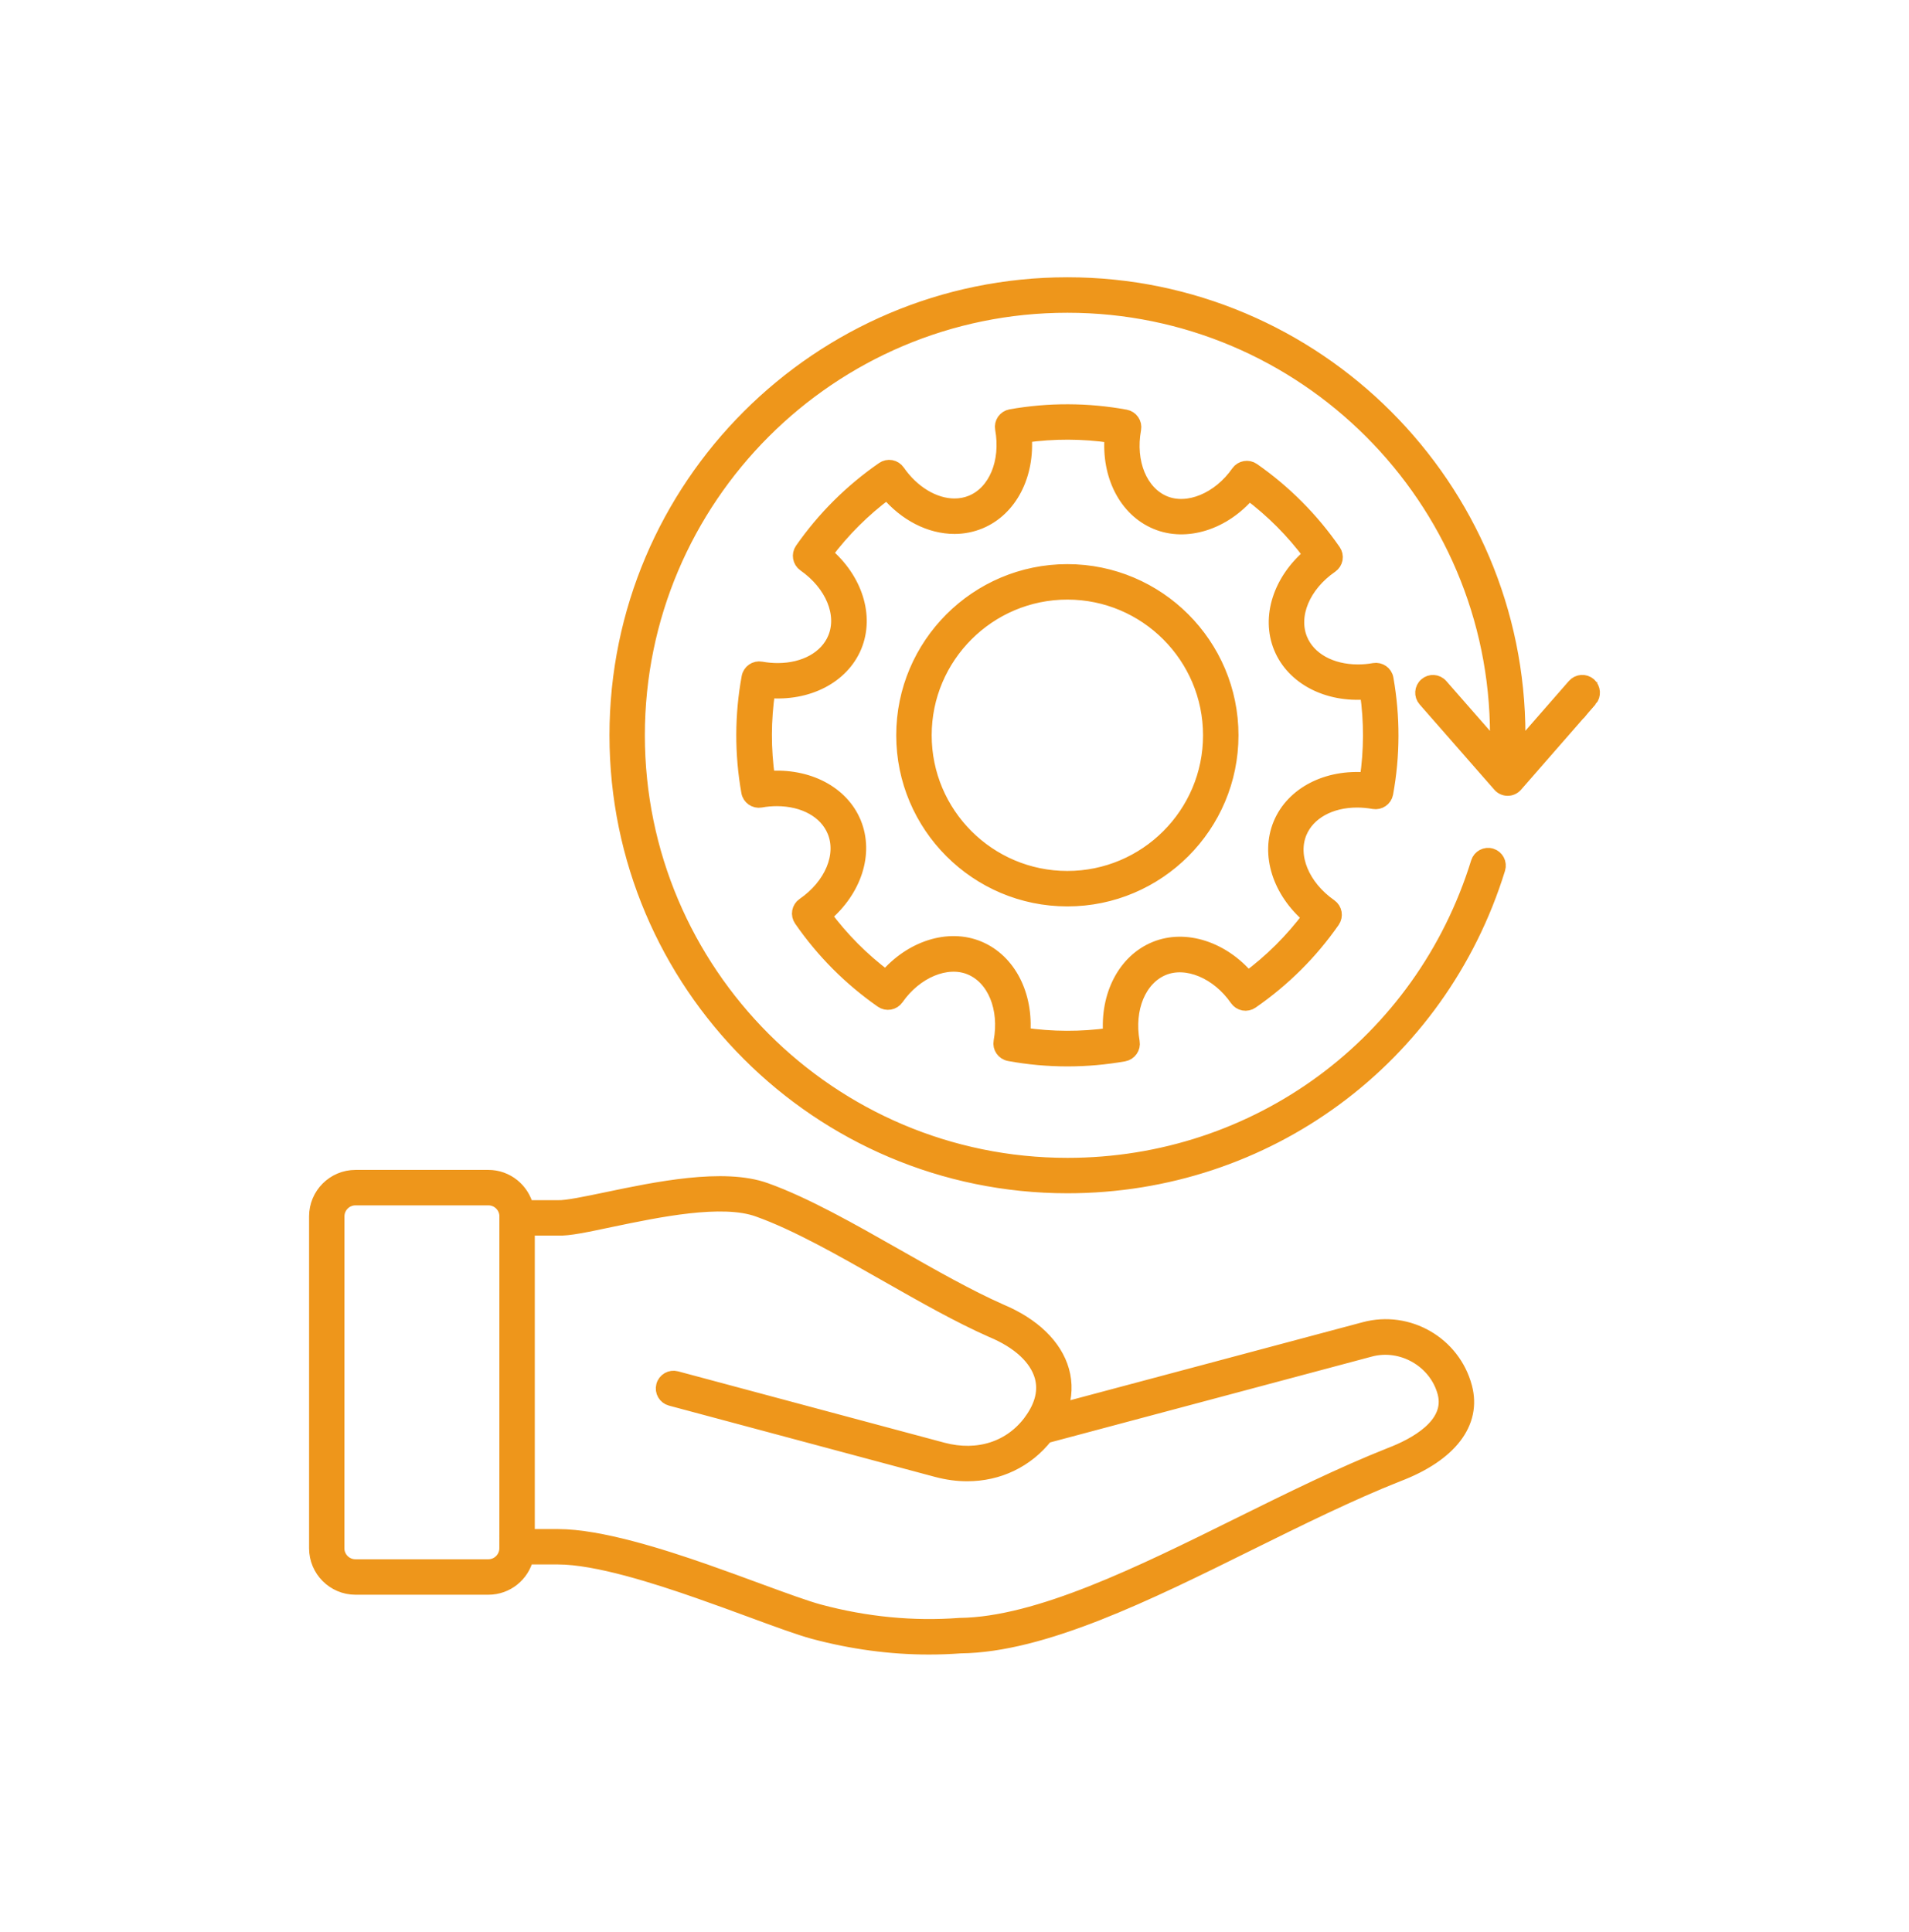
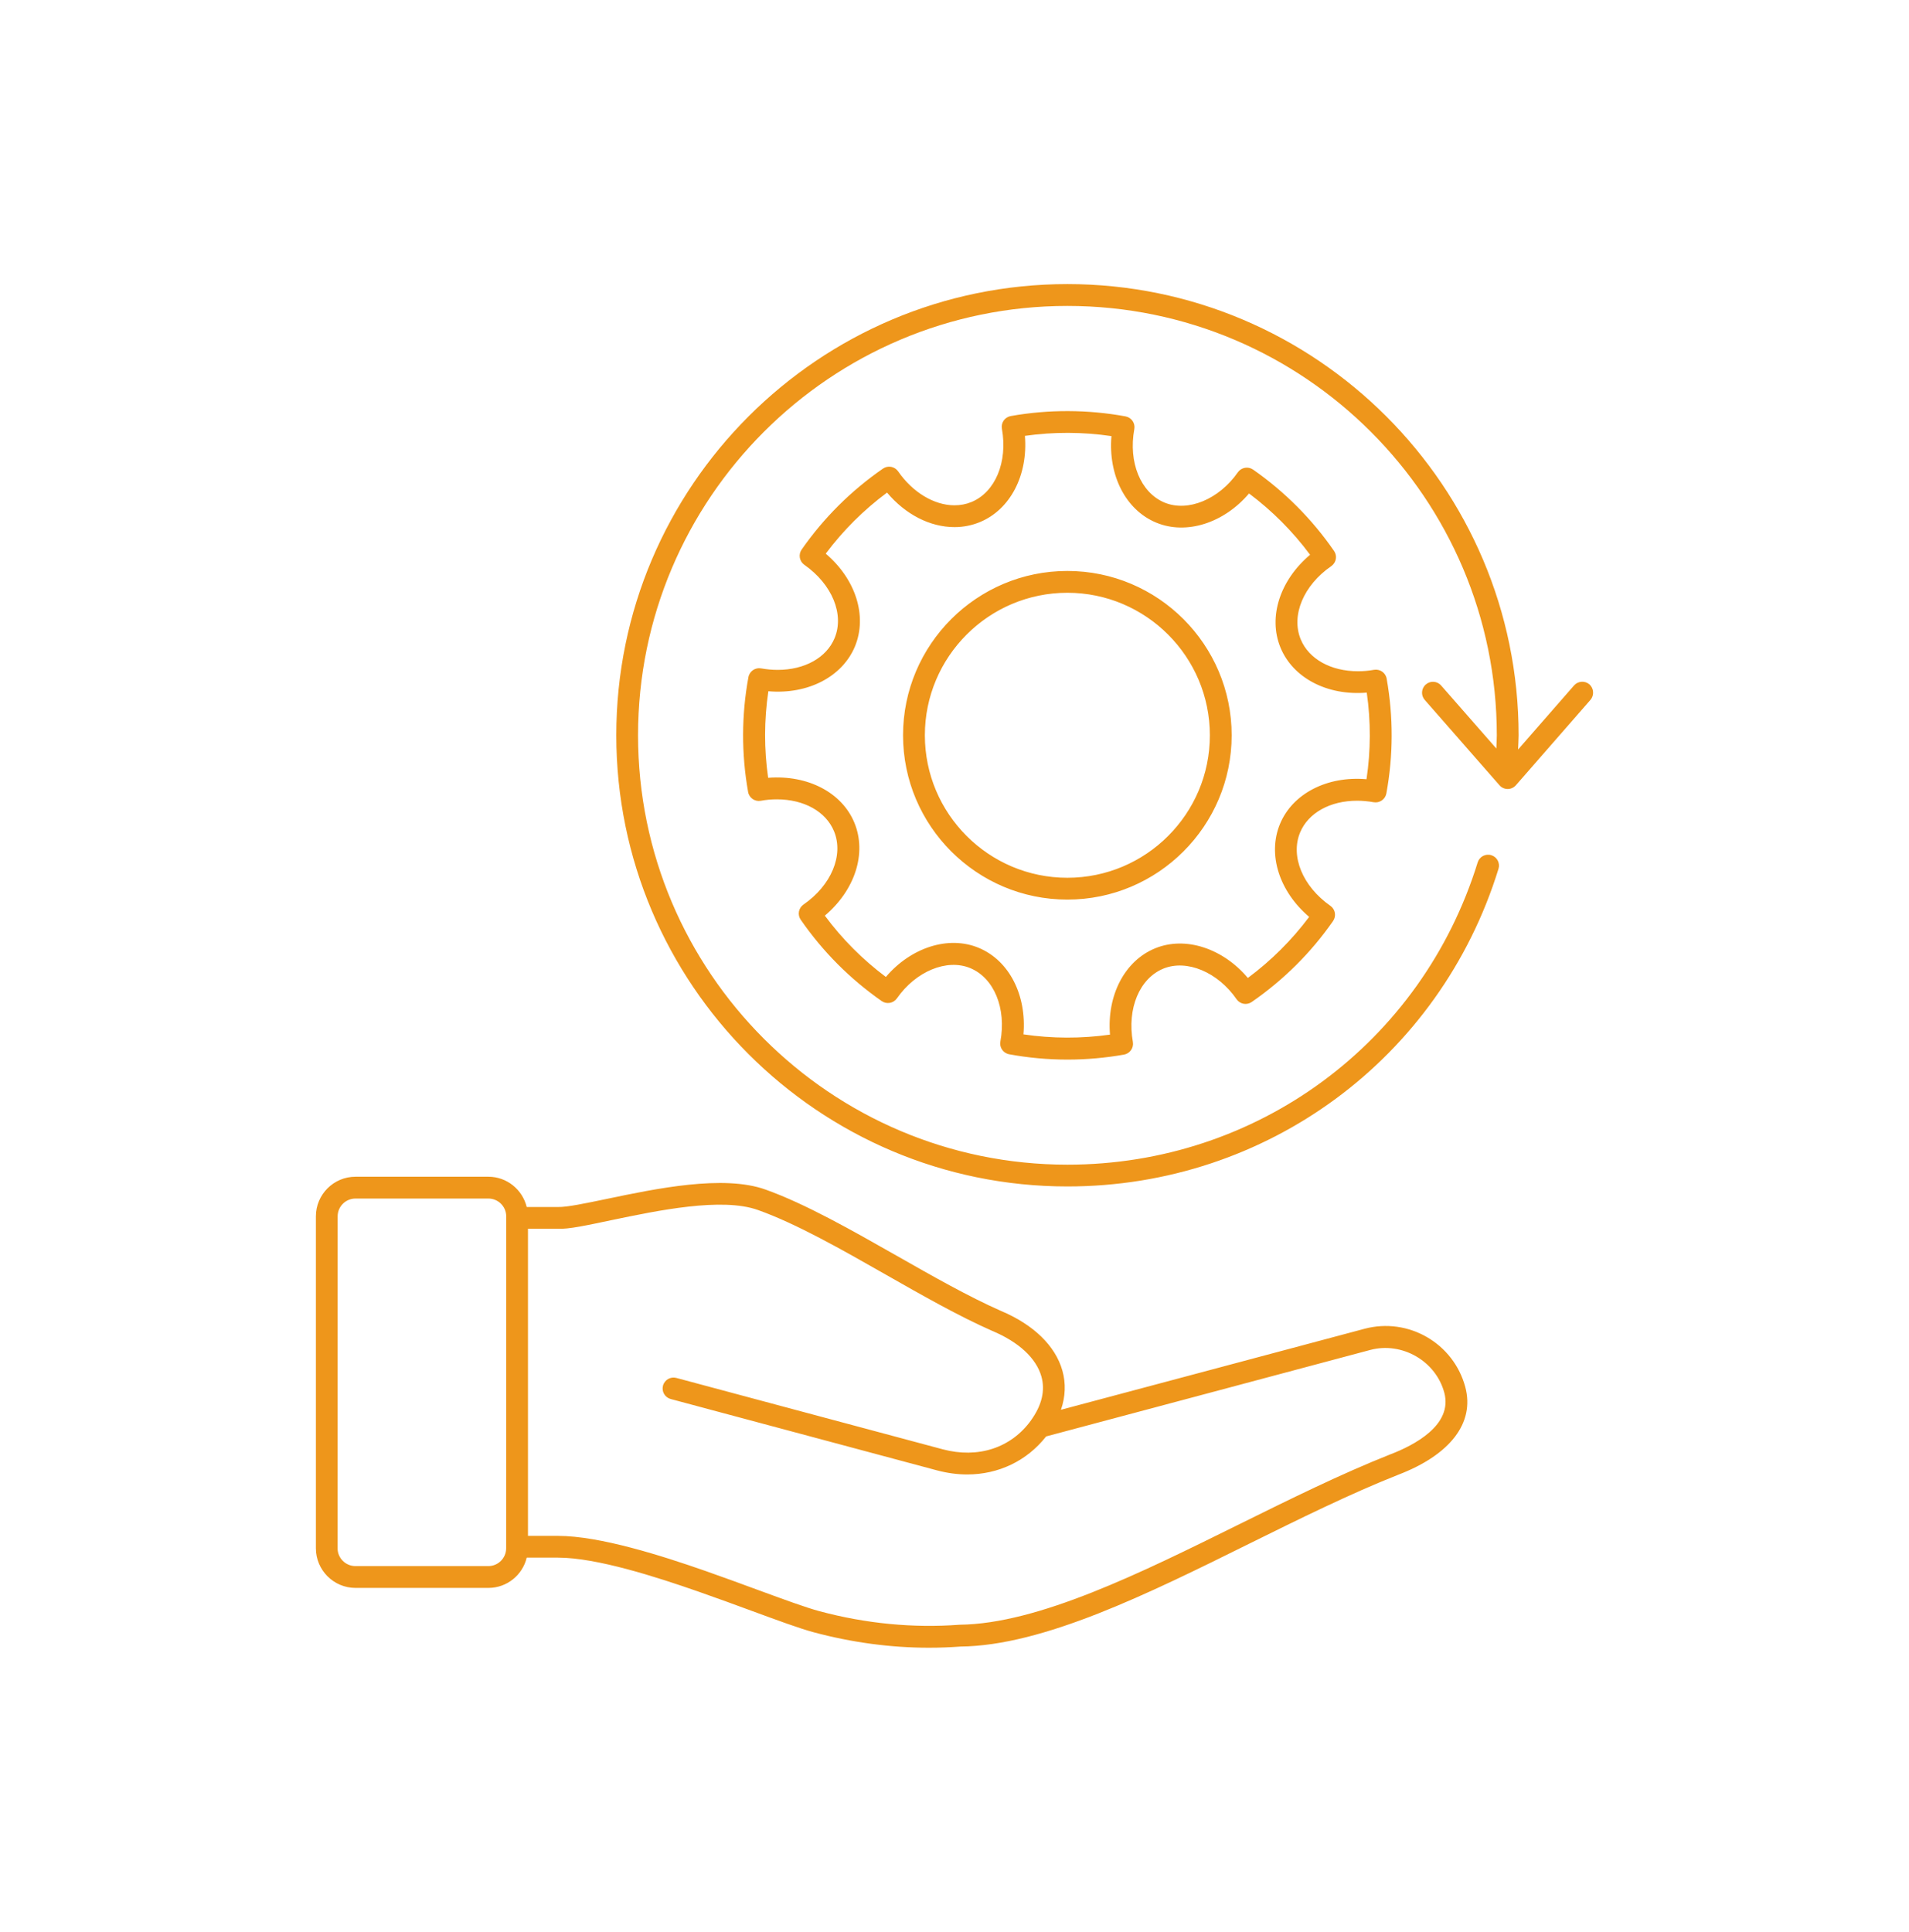
<svg xmlns="http://www.w3.org/2000/svg" width="84" height="85" viewBox="0 0 84 85" fill="none">
  <mask id="path-1-outside-1_409_757" maskUnits="userSpaceOnUse" x="12.9" y="11.5" width="58" height="62" fill="black">
-     <rect fill="white" x="12.9" y="11.5" width="58" height="62" />
-     <path d="M60.039 58.467C56.929 59.3 54.888 59.842 52.847 60.387C51.039 60.868 49.232 61.349 46.684 62.03C46.882 61.453 46.906 60.868 46.747 60.306C46.438 59.213 45.473 58.279 44.031 57.674C42.625 57.054 41.022 56.143 39.471 55.261C37.487 54.134 35.438 52.966 33.685 52.341C31.84 51.678 28.868 52.298 26.694 52.753C25.792 52.94 24.936 53.122 24.552 53.108H23.177C22.99 52.347 22.307 51.776 21.491 51.776H15.642C14.682 51.776 13.9 52.557 13.9 53.52V68.124C13.9 69.087 14.682 69.868 15.642 69.868H21.491C22.309 69.868 22.993 69.3 23.177 68.536H24.552C26.253 68.536 28.888 69.387 30.721 70.027C31.549 70.315 32.353 70.612 33.083 70.88C34.21 71.295 35.184 71.653 35.804 71.82C37.493 72.272 39.2 72.5 40.875 72.5C41.342 72.5 41.806 72.483 42.267 72.448C45.908 72.411 50.518 70.127 54.977 67.919C57.163 66.838 59.423 65.72 61.51 64.895C63.816 64.016 64.897 62.606 64.476 61.032C63.96 59.101 61.968 57.951 60.039 58.467ZM22.272 68.124C22.272 68.556 21.92 68.908 21.488 68.908H15.639C15.206 68.908 14.854 68.556 14.854 68.124L14.857 53.52C14.857 53.087 15.209 52.736 15.642 52.736H21.491C21.923 52.736 22.275 53.087 22.275 53.52L22.272 68.124ZM61.16 63.999C59.033 64.841 56.753 65.968 54.55 67.057C50.189 69.217 45.677 71.451 42.227 71.488C40.185 71.641 38.107 71.442 36.052 70.891C35.475 70.736 34.521 70.387 33.414 69.981C32.679 69.71 31.872 69.413 31.038 69.121C29.139 68.458 26.4 67.579 24.552 67.579H23.232V54.065H24.535C25.013 54.094 25.843 53.909 26.89 53.69C28.948 53.261 31.771 52.67 33.359 53.243C35.037 53.84 37.049 54.985 38.995 56.094C40.566 56.988 42.192 57.913 43.653 58.556C44.827 59.046 45.596 59.761 45.824 60.566C45.997 61.183 45.844 61.831 45.366 62.494V62.497C44.489 63.711 43.039 64.184 41.48 63.769L29.761 60.629C29.505 60.56 29.242 60.713 29.173 60.969C29.104 61.226 29.257 61.488 29.513 61.557L41.232 64.697C41.679 64.815 42.123 64.876 42.558 64.876C43.933 64.876 45.184 64.282 46.032 63.203C49.067 62.391 51.085 61.854 53.1 61.318C55.141 60.776 57.182 60.231 60.293 59.398C61.688 59.026 63.181 59.885 63.553 61.281C63.931 62.708 62.221 63.595 61.16 63.999ZM59.716 35.232C59.956 35.232 60.2 35.255 60.443 35.298C60.702 35.344 60.953 35.174 61.002 34.915C61.31 33.24 61.313 31.539 61.016 29.861C60.97 29.599 60.722 29.429 60.46 29.472C60.224 29.515 59.984 29.535 59.754 29.535C58.557 29.535 57.592 28.996 57.234 28.131C56.802 27.079 57.355 25.753 58.58 24.909C58.684 24.836 58.756 24.724 58.779 24.6C58.802 24.473 58.773 24.346 58.702 24.243C57.733 22.842 56.534 21.637 55.138 20.662C54.922 20.512 54.622 20.564 54.469 20.78C53.642 21.968 52.273 22.542 51.238 22.112C50.189 21.674 49.644 20.345 49.912 18.881C49.961 18.621 49.788 18.37 49.526 18.321C47.862 18.016 46.138 18.01 44.472 18.307C44.348 18.33 44.236 18.402 44.163 18.506C44.092 18.61 44.063 18.739 44.086 18.863C44.348 20.331 43.794 21.657 42.745 22.089C42.509 22.187 42.258 22.233 41.996 22.233C41.105 22.233 40.157 21.663 39.519 20.74C39.447 20.636 39.335 20.564 39.211 20.541C39.084 20.518 38.957 20.547 38.853 20.619C37.452 21.587 36.247 22.787 35.273 24.182C35.123 24.398 35.175 24.698 35.391 24.851C36.613 25.704 37.161 27.03 36.723 28.08C36.366 28.939 35.406 29.475 34.218 29.475C33.979 29.475 33.734 29.452 33.492 29.409C33.232 29.362 32.981 29.532 32.932 29.795C32.624 31.47 32.621 33.17 32.918 34.846C32.964 35.108 33.215 35.281 33.474 35.235C33.711 35.191 33.95 35.171 34.183 35.171C35.38 35.171 36.345 35.71 36.7 36.578C37.133 37.63 36.579 38.956 35.354 39.801C35.25 39.873 35.178 39.983 35.155 40.109C35.132 40.233 35.161 40.363 35.233 40.467C36.201 41.868 37.401 43.073 38.796 44.047C39.015 44.2 39.312 44.145 39.465 43.929C40.292 42.741 41.661 42.168 42.693 42.597C43.743 43.035 44.288 44.364 44.019 45.829C43.97 46.088 44.143 46.339 44.406 46.388C45.25 46.544 46.112 46.622 46.971 46.622C47.802 46.622 48.641 46.547 49.459 46.403C49.719 46.356 49.895 46.106 49.849 45.846C49.586 44.379 50.14 43.053 51.189 42.62C52.224 42.197 53.59 42.776 54.412 43.967C54.484 44.07 54.596 44.142 54.72 44.166C54.844 44.189 54.974 44.16 55.078 44.088C56.479 43.119 57.684 41.923 58.658 40.525C58.808 40.308 58.756 40.008 58.54 39.856C57.318 39.002 56.773 37.673 57.208 36.627C57.569 35.765 58.529 35.232 59.716 35.232ZM57.606 40.343C56.839 41.366 55.934 42.269 54.908 43.03C53.812 41.727 52.158 41.179 50.826 41.727C49.48 42.28 48.701 43.802 48.842 45.523C47.583 45.702 46.294 45.699 45.034 45.512C45.181 43.791 44.411 42.266 43.068 41.706C41.739 41.15 40.082 41.689 38.98 42.986C37.957 42.22 37.055 41.315 36.294 40.288C37.614 39.175 38.15 37.555 37.597 36.206C37.049 34.871 35.544 34.087 33.8 34.223C33.618 32.957 33.621 31.68 33.809 30.415C35.547 30.565 37.06 29.78 37.617 28.449C38.176 27.105 37.651 25.479 36.334 24.361C37.101 23.337 38.006 22.435 39.032 21.674C39.839 22.634 40.92 23.193 42.002 23.193C42.388 23.193 42.763 23.118 43.114 22.974C44.461 22.418 45.239 20.899 45.098 19.178C46.357 18.999 47.646 19.002 48.906 19.189C48.759 20.91 49.528 22.435 50.872 22.994C52.204 23.551 53.861 23.009 54.96 21.712C55.983 22.478 56.885 23.384 57.646 24.41C56.326 25.523 55.79 27.145 56.343 28.492C56.891 29.826 58.399 30.622 60.14 30.475C60.322 31.741 60.319 33.021 60.129 34.286C58.396 34.133 56.877 34.92 56.323 36.252C55.764 37.599 56.291 39.224 57.606 40.343ZM46.966 25.122C42.979 25.122 39.736 28.365 39.736 32.352C39.736 36.339 42.979 39.582 46.966 39.582C50.953 39.582 54.196 36.339 54.196 32.352C54.196 28.365 50.953 25.122 46.966 25.122ZM46.966 38.622C43.506 38.622 40.696 35.808 40.696 32.352C40.696 28.895 43.509 26.082 46.966 26.082C50.425 26.082 53.236 28.895 53.236 32.352C53.239 35.811 50.425 38.622 46.966 38.622ZM69.982 30.796L66.702 34.552C66.609 34.656 66.48 34.716 66.341 34.716C66.203 34.716 66.07 34.656 65.981 34.552L62.692 30.796C62.516 30.597 62.536 30.294 62.738 30.118C62.937 29.942 63.239 29.962 63.415 30.164L65.843 32.935C65.848 32.741 65.863 32.545 65.863 32.355C65.863 21.937 57.388 13.461 46.969 13.461C36.55 13.458 28.075 21.933 28.075 32.352C28.075 42.771 36.55 51.246 46.969 51.246C55.306 51.246 62.559 45.902 65.021 37.945C65.099 37.692 65.367 37.55 65.62 37.628C65.874 37.706 66.015 37.974 65.937 38.228C63.352 46.588 55.727 52.204 46.969 52.204C36.023 52.204 27.118 43.299 27.118 32.35C27.118 21.405 36.023 12.5 46.969 12.5C57.915 12.5 66.822 21.405 66.822 32.35C66.822 32.558 66.805 32.769 66.799 32.979L69.261 30.16C69.437 29.961 69.737 29.941 69.939 30.113C70.135 30.292 70.155 30.595 69.982 30.797L69.982 30.796Z" />
+     <path d="M60.039 58.467C56.929 59.3 54.888 59.842 52.847 60.387C51.039 60.868 49.232 61.349 46.684 62.03C46.882 61.453 46.906 60.868 46.747 60.306C46.438 59.213 45.473 58.279 44.031 57.674C42.625 57.054 41.022 56.143 39.471 55.261C37.487 54.134 35.438 52.966 33.685 52.341C31.84 51.678 28.868 52.298 26.694 52.753C25.792 52.94 24.936 53.122 24.552 53.108H23.177C22.99 52.347 22.307 51.776 21.491 51.776H15.642C14.682 51.776 13.9 52.557 13.9 53.52V68.124C13.9 69.087 14.682 69.868 15.642 69.868H21.491H24.552C26.253 68.536 28.888 69.387 30.721 70.027C31.549 70.315 32.353 70.612 33.083 70.88C34.21 71.295 35.184 71.653 35.804 71.82C37.493 72.272 39.2 72.5 40.875 72.5C41.342 72.5 41.806 72.483 42.267 72.448C45.908 72.411 50.518 70.127 54.977 67.919C57.163 66.838 59.423 65.72 61.51 64.895C63.816 64.016 64.897 62.606 64.476 61.032C63.96 59.101 61.968 57.951 60.039 58.467ZM22.272 68.124C22.272 68.556 21.92 68.908 21.488 68.908H15.639C15.206 68.908 14.854 68.556 14.854 68.124L14.857 53.52C14.857 53.087 15.209 52.736 15.642 52.736H21.491C21.923 52.736 22.275 53.087 22.275 53.52L22.272 68.124ZM61.16 63.999C59.033 64.841 56.753 65.968 54.55 67.057C50.189 69.217 45.677 71.451 42.227 71.488C40.185 71.641 38.107 71.442 36.052 70.891C35.475 70.736 34.521 70.387 33.414 69.981C32.679 69.71 31.872 69.413 31.038 69.121C29.139 68.458 26.4 67.579 24.552 67.579H23.232V54.065H24.535C25.013 54.094 25.843 53.909 26.89 53.69C28.948 53.261 31.771 52.67 33.359 53.243C35.037 53.84 37.049 54.985 38.995 56.094C40.566 56.988 42.192 57.913 43.653 58.556C44.827 59.046 45.596 59.761 45.824 60.566C45.997 61.183 45.844 61.831 45.366 62.494V62.497C44.489 63.711 43.039 64.184 41.48 63.769L29.761 60.629C29.505 60.56 29.242 60.713 29.173 60.969C29.104 61.226 29.257 61.488 29.513 61.557L41.232 64.697C41.679 64.815 42.123 64.876 42.558 64.876C43.933 64.876 45.184 64.282 46.032 63.203C49.067 62.391 51.085 61.854 53.1 61.318C55.141 60.776 57.182 60.231 60.293 59.398C61.688 59.026 63.181 59.885 63.553 61.281C63.931 62.708 62.221 63.595 61.16 63.999ZM59.716 35.232C59.956 35.232 60.2 35.255 60.443 35.298C60.702 35.344 60.953 35.174 61.002 34.915C61.31 33.24 61.313 31.539 61.016 29.861C60.97 29.599 60.722 29.429 60.46 29.472C60.224 29.515 59.984 29.535 59.754 29.535C58.557 29.535 57.592 28.996 57.234 28.131C56.802 27.079 57.355 25.753 58.58 24.909C58.684 24.836 58.756 24.724 58.779 24.6C58.802 24.473 58.773 24.346 58.702 24.243C57.733 22.842 56.534 21.637 55.138 20.662C54.922 20.512 54.622 20.564 54.469 20.78C53.642 21.968 52.273 22.542 51.238 22.112C50.189 21.674 49.644 20.345 49.912 18.881C49.961 18.621 49.788 18.37 49.526 18.321C47.862 18.016 46.138 18.01 44.472 18.307C44.348 18.33 44.236 18.402 44.163 18.506C44.092 18.61 44.063 18.739 44.086 18.863C44.348 20.331 43.794 21.657 42.745 22.089C42.509 22.187 42.258 22.233 41.996 22.233C41.105 22.233 40.157 21.663 39.519 20.74C39.447 20.636 39.335 20.564 39.211 20.541C39.084 20.518 38.957 20.547 38.853 20.619C37.452 21.587 36.247 22.787 35.273 24.182C35.123 24.398 35.175 24.698 35.391 24.851C36.613 25.704 37.161 27.03 36.723 28.08C36.366 28.939 35.406 29.475 34.218 29.475C33.979 29.475 33.734 29.452 33.492 29.409C33.232 29.362 32.981 29.532 32.932 29.795C32.624 31.47 32.621 33.17 32.918 34.846C32.964 35.108 33.215 35.281 33.474 35.235C33.711 35.191 33.95 35.171 34.183 35.171C35.38 35.171 36.345 35.71 36.7 36.578C37.133 37.63 36.579 38.956 35.354 39.801C35.25 39.873 35.178 39.983 35.155 40.109C35.132 40.233 35.161 40.363 35.233 40.467C36.201 41.868 37.401 43.073 38.796 44.047C39.015 44.2 39.312 44.145 39.465 43.929C40.292 42.741 41.661 42.168 42.693 42.597C43.743 43.035 44.288 44.364 44.019 45.829C43.97 46.088 44.143 46.339 44.406 46.388C45.25 46.544 46.112 46.622 46.971 46.622C47.802 46.622 48.641 46.547 49.459 46.403C49.719 46.356 49.895 46.106 49.849 45.846C49.586 44.379 50.14 43.053 51.189 42.62C52.224 42.197 53.59 42.776 54.412 43.967C54.484 44.07 54.596 44.142 54.72 44.166C54.844 44.189 54.974 44.16 55.078 44.088C56.479 43.119 57.684 41.923 58.658 40.525C58.808 40.308 58.756 40.008 58.54 39.856C57.318 39.002 56.773 37.673 57.208 36.627C57.569 35.765 58.529 35.232 59.716 35.232ZM57.606 40.343C56.839 41.366 55.934 42.269 54.908 43.03C53.812 41.727 52.158 41.179 50.826 41.727C49.48 42.28 48.701 43.802 48.842 45.523C47.583 45.702 46.294 45.699 45.034 45.512C45.181 43.791 44.411 42.266 43.068 41.706C41.739 41.15 40.082 41.689 38.98 42.986C37.957 42.22 37.055 41.315 36.294 40.288C37.614 39.175 38.15 37.555 37.597 36.206C37.049 34.871 35.544 34.087 33.8 34.223C33.618 32.957 33.621 31.68 33.809 30.415C35.547 30.565 37.06 29.78 37.617 28.449C38.176 27.105 37.651 25.479 36.334 24.361C37.101 23.337 38.006 22.435 39.032 21.674C39.839 22.634 40.92 23.193 42.002 23.193C42.388 23.193 42.763 23.118 43.114 22.974C44.461 22.418 45.239 20.899 45.098 19.178C46.357 18.999 47.646 19.002 48.906 19.189C48.759 20.91 49.528 22.435 50.872 22.994C52.204 23.551 53.861 23.009 54.96 21.712C55.983 22.478 56.885 23.384 57.646 24.41C56.326 25.523 55.79 27.145 56.343 28.492C56.891 29.826 58.399 30.622 60.14 30.475C60.322 31.741 60.319 33.021 60.129 34.286C58.396 34.133 56.877 34.92 56.323 36.252C55.764 37.599 56.291 39.224 57.606 40.343ZM46.966 25.122C42.979 25.122 39.736 28.365 39.736 32.352C39.736 36.339 42.979 39.582 46.966 39.582C50.953 39.582 54.196 36.339 54.196 32.352C54.196 28.365 50.953 25.122 46.966 25.122ZM46.966 38.622C43.506 38.622 40.696 35.808 40.696 32.352C40.696 28.895 43.509 26.082 46.966 26.082C50.425 26.082 53.236 28.895 53.236 32.352C53.239 35.811 50.425 38.622 46.966 38.622ZM69.982 30.796L66.702 34.552C66.609 34.656 66.48 34.716 66.341 34.716C66.203 34.716 66.07 34.656 65.981 34.552L62.692 30.796C62.516 30.597 62.536 30.294 62.738 30.118C62.937 29.942 63.239 29.962 63.415 30.164L65.843 32.935C65.848 32.741 65.863 32.545 65.863 32.355C65.863 21.937 57.388 13.461 46.969 13.461C36.55 13.458 28.075 21.933 28.075 32.352C28.075 42.771 36.55 51.246 46.969 51.246C55.306 51.246 62.559 45.902 65.021 37.945C65.099 37.692 65.367 37.55 65.62 37.628C65.874 37.706 66.015 37.974 65.937 38.228C63.352 46.588 55.727 52.204 46.969 52.204C36.023 52.204 27.118 43.299 27.118 32.35C27.118 21.405 36.023 12.5 46.969 12.5C57.915 12.5 66.822 21.405 66.822 32.35C66.822 32.558 66.805 32.769 66.799 32.979L69.261 30.16C69.437 29.961 69.737 29.941 69.939 30.113C70.135 30.292 70.155 30.595 69.982 30.797L69.982 30.796Z" />
  </mask>
  <path d="M60.039 58.467C56.929 59.3 54.888 59.842 52.847 60.387C51.039 60.868 49.232 61.349 46.684 62.03C46.882 61.453 46.906 60.868 46.747 60.306C46.438 59.213 45.473 58.279 44.031 57.674C42.625 57.054 41.022 56.143 39.471 55.261C37.487 54.134 35.438 52.966 33.685 52.341C31.84 51.678 28.868 52.298 26.694 52.753C25.792 52.94 24.936 53.122 24.552 53.108H23.177C22.99 52.347 22.307 51.776 21.491 51.776H15.642C14.682 51.776 13.9 52.557 13.9 53.52V68.124C13.9 69.087 14.682 69.868 15.642 69.868H21.491C22.309 69.868 22.993 69.3 23.177 68.536H24.552C26.253 68.536 28.888 69.387 30.721 70.027C31.549 70.315 32.353 70.612 33.083 70.88C34.21 71.295 35.184 71.653 35.804 71.82C37.493 72.272 39.2 72.5 40.875 72.5C41.342 72.5 41.806 72.483 42.267 72.448C45.908 72.411 50.518 70.127 54.977 67.919C57.163 66.838 59.423 65.72 61.51 64.895C63.816 64.016 64.897 62.606 64.476 61.032C63.96 59.101 61.968 57.951 60.039 58.467ZM22.272 68.124C22.272 68.556 21.92 68.908 21.488 68.908H15.639C15.206 68.908 14.854 68.556 14.854 68.124L14.857 53.52C14.857 53.087 15.209 52.736 15.642 52.736H21.491C21.923 52.736 22.275 53.087 22.275 53.52L22.272 68.124ZM61.16 63.999C59.033 64.841 56.753 65.968 54.55 67.057C50.189 69.217 45.677 71.451 42.227 71.488C40.185 71.641 38.107 71.442 36.052 70.891C35.475 70.736 34.521 70.387 33.414 69.981C32.679 69.71 31.872 69.413 31.038 69.121C29.139 68.458 26.4 67.579 24.552 67.579H23.232V54.065H24.535C25.013 54.094 25.843 53.909 26.89 53.69C28.948 53.261 31.771 52.67 33.359 53.243C35.037 53.84 37.049 54.985 38.995 56.094C40.566 56.988 42.192 57.913 43.653 58.556C44.827 59.046 45.596 59.761 45.824 60.566C45.997 61.183 45.844 61.831 45.366 62.494V62.497C44.489 63.711 43.039 64.184 41.48 63.769L29.761 60.629C29.505 60.56 29.242 60.713 29.173 60.969C29.104 61.226 29.257 61.488 29.513 61.557L41.232 64.697C41.679 64.815 42.123 64.876 42.558 64.876C43.933 64.876 45.184 64.282 46.032 63.203C49.067 62.391 51.085 61.854 53.1 61.318C55.141 60.776 57.182 60.231 60.293 59.398C61.688 59.026 63.181 59.885 63.553 61.281C63.931 62.708 62.221 63.595 61.16 63.999ZM59.716 35.232C59.956 35.232 60.2 35.255 60.443 35.298C60.702 35.344 60.953 35.174 61.002 34.915C61.31 33.24 61.313 31.539 61.016 29.861C60.97 29.599 60.722 29.429 60.46 29.472C60.224 29.515 59.984 29.535 59.754 29.535C58.557 29.535 57.592 28.996 57.234 28.131C56.802 27.079 57.355 25.753 58.58 24.909C58.684 24.836 58.756 24.724 58.779 24.6C58.802 24.473 58.773 24.346 58.702 24.243C57.733 22.842 56.534 21.637 55.138 20.662C54.922 20.512 54.622 20.564 54.469 20.78C53.642 21.968 52.273 22.542 51.238 22.112C50.189 21.674 49.644 20.345 49.912 18.881C49.961 18.621 49.788 18.37 49.526 18.321C47.862 18.016 46.138 18.01 44.472 18.307C44.348 18.33 44.236 18.402 44.163 18.506C44.092 18.61 44.063 18.739 44.086 18.863C44.348 20.331 43.794 21.657 42.745 22.089C42.509 22.187 42.258 22.233 41.996 22.233C41.105 22.233 40.157 21.663 39.519 20.74C39.447 20.636 39.335 20.564 39.211 20.541C39.084 20.518 38.957 20.547 38.853 20.619C37.452 21.587 36.247 22.787 35.273 24.182C35.123 24.398 35.175 24.698 35.391 24.851C36.613 25.704 37.161 27.03 36.723 28.08C36.366 28.939 35.406 29.475 34.218 29.475C33.979 29.475 33.734 29.452 33.492 29.409C33.232 29.362 32.981 29.532 32.932 29.795C32.624 31.47 32.621 33.17 32.918 34.846C32.964 35.108 33.215 35.281 33.474 35.235C33.711 35.191 33.95 35.171 34.183 35.171C35.38 35.171 36.345 35.71 36.7 36.578C37.133 37.63 36.579 38.956 35.354 39.801C35.25 39.873 35.178 39.983 35.155 40.109C35.132 40.233 35.161 40.363 35.233 40.467C36.201 41.868 37.401 43.073 38.796 44.047C39.015 44.2 39.312 44.145 39.465 43.929C40.292 42.741 41.661 42.168 42.693 42.597C43.743 43.035 44.288 44.364 44.019 45.829C43.97 46.088 44.143 46.339 44.406 46.388C45.25 46.544 46.112 46.622 46.971 46.622C47.802 46.622 48.641 46.547 49.459 46.403C49.719 46.356 49.895 46.106 49.849 45.846C49.586 44.379 50.14 43.053 51.189 42.62C52.224 42.197 53.59 42.776 54.412 43.967C54.484 44.07 54.596 44.142 54.72 44.166C54.844 44.189 54.974 44.16 55.078 44.088C56.479 43.119 57.684 41.923 58.658 40.525C58.808 40.308 58.756 40.008 58.54 39.856C57.318 39.002 56.773 37.673 57.208 36.627C57.569 35.765 58.529 35.232 59.716 35.232ZM57.606 40.343C56.839 41.366 55.934 42.269 54.908 43.03C53.812 41.727 52.158 41.179 50.826 41.727C49.48 42.28 48.701 43.802 48.842 45.523C47.583 45.702 46.294 45.699 45.034 45.512C45.181 43.791 44.411 42.266 43.068 41.706C41.739 41.15 40.082 41.689 38.98 42.986C37.957 42.22 37.055 41.315 36.294 40.288C37.614 39.175 38.15 37.555 37.597 36.206C37.049 34.871 35.544 34.087 33.8 34.223C33.618 32.957 33.621 31.68 33.809 30.415C35.547 30.565 37.06 29.78 37.617 28.449C38.176 27.105 37.651 25.479 36.334 24.361C37.101 23.337 38.006 22.435 39.032 21.674C39.839 22.634 40.92 23.193 42.002 23.193C42.388 23.193 42.763 23.118 43.114 22.974C44.461 22.418 45.239 20.899 45.098 19.178C46.357 18.999 47.646 19.002 48.906 19.189C48.759 20.91 49.528 22.435 50.872 22.994C52.204 23.551 53.861 23.009 54.96 21.712C55.983 22.478 56.885 23.384 57.646 24.41C56.326 25.523 55.79 27.145 56.343 28.492C56.891 29.826 58.399 30.622 60.14 30.475C60.322 31.741 60.319 33.021 60.129 34.286C58.396 34.133 56.877 34.92 56.323 36.252C55.764 37.599 56.291 39.224 57.606 40.343ZM46.966 25.122C42.979 25.122 39.736 28.365 39.736 32.352C39.736 36.339 42.979 39.582 46.966 39.582C50.953 39.582 54.196 36.339 54.196 32.352C54.196 28.365 50.953 25.122 46.966 25.122ZM46.966 38.622C43.506 38.622 40.696 35.808 40.696 32.352C40.696 28.895 43.509 26.082 46.966 26.082C50.425 26.082 53.236 28.895 53.236 32.352C53.239 35.811 50.425 38.622 46.966 38.622ZM69.982 30.796L66.702 34.552C66.609 34.656 66.48 34.716 66.341 34.716C66.203 34.716 66.07 34.656 65.981 34.552L62.692 30.796C62.516 30.597 62.536 30.294 62.738 30.118C62.937 29.942 63.239 29.962 63.415 30.164L65.843 32.935C65.848 32.741 65.863 32.545 65.863 32.355C65.863 21.937 57.388 13.461 46.969 13.461C36.55 13.458 28.075 21.933 28.075 32.352C28.075 42.771 36.55 51.246 46.969 51.246C55.306 51.246 62.559 45.902 65.021 37.945C65.099 37.692 65.367 37.55 65.62 37.628C65.874 37.706 66.015 37.974 65.937 38.228C63.352 46.588 55.727 52.204 46.969 52.204C36.023 52.204 27.118 43.299 27.118 32.35C27.118 21.405 36.023 12.5 46.969 12.5C57.915 12.5 66.822 21.405 66.822 32.35C66.822 32.558 66.805 32.769 66.799 32.979L69.261 30.16C69.437 29.961 69.737 29.941 69.939 30.113C70.135 30.292 70.155 30.595 69.982 30.797L69.982 30.796Z" fill="#EE961B" />
-   <path d="M60.039 58.467C56.929 59.3 54.888 59.842 52.847 60.387C51.039 60.868 49.232 61.349 46.684 62.03C46.882 61.453 46.906 60.868 46.747 60.306C46.438 59.213 45.473 58.279 44.031 57.674C42.625 57.054 41.022 56.143 39.471 55.261C37.487 54.134 35.438 52.966 33.685 52.341C31.84 51.678 28.868 52.298 26.694 52.753C25.792 52.94 24.936 53.122 24.552 53.108H23.177C22.99 52.347 22.307 51.776 21.491 51.776H15.642C14.682 51.776 13.9 52.557 13.9 53.52V68.124C13.9 69.087 14.682 69.868 15.642 69.868H21.491C22.309 69.868 22.993 69.3 23.177 68.536H24.552C26.253 68.536 28.888 69.387 30.721 70.027C31.549 70.315 32.353 70.612 33.083 70.88C34.21 71.295 35.184 71.653 35.804 71.82C37.493 72.272 39.2 72.5 40.875 72.5C41.342 72.5 41.806 72.483 42.267 72.448C45.908 72.411 50.518 70.127 54.977 67.919C57.163 66.838 59.423 65.72 61.51 64.895C63.816 64.016 64.897 62.606 64.476 61.032C63.96 59.101 61.968 57.951 60.039 58.467ZM22.272 68.124C22.272 68.556 21.92 68.908 21.488 68.908H15.639C15.206 68.908 14.854 68.556 14.854 68.124L14.857 53.52C14.857 53.087 15.209 52.736 15.642 52.736H21.491C21.923 52.736 22.275 53.087 22.275 53.52L22.272 68.124ZM61.16 63.999C59.033 64.841 56.753 65.968 54.55 67.057C50.189 69.217 45.677 71.451 42.227 71.488C40.185 71.641 38.107 71.442 36.052 70.891C35.475 70.736 34.521 70.387 33.414 69.981C32.679 69.71 31.872 69.413 31.038 69.121C29.139 68.458 26.4 67.579 24.552 67.579H23.232V54.065H24.535C25.013 54.094 25.843 53.909 26.89 53.69C28.948 53.261 31.771 52.67 33.359 53.243C35.037 53.84 37.049 54.985 38.995 56.094C40.566 56.988 42.192 57.913 43.653 58.556C44.827 59.046 45.596 59.761 45.824 60.566C45.997 61.183 45.844 61.831 45.366 62.494V62.497C44.489 63.711 43.039 64.184 41.48 63.769L29.761 60.629C29.505 60.56 29.242 60.713 29.173 60.969C29.104 61.226 29.257 61.488 29.513 61.557L41.232 64.697C41.679 64.815 42.123 64.876 42.558 64.876C43.933 64.876 45.184 64.282 46.032 63.203C49.067 62.391 51.085 61.854 53.1 61.318C55.141 60.776 57.182 60.231 60.293 59.398C61.688 59.026 63.181 59.885 63.553 61.281C63.931 62.708 62.221 63.595 61.16 63.999ZM59.716 35.232C59.956 35.232 60.2 35.255 60.443 35.298C60.702 35.344 60.953 35.174 61.002 34.915C61.31 33.24 61.313 31.539 61.016 29.861C60.97 29.599 60.722 29.429 60.46 29.472C60.224 29.515 59.984 29.535 59.754 29.535C58.557 29.535 57.592 28.996 57.234 28.131C56.802 27.079 57.355 25.753 58.58 24.909C58.684 24.836 58.756 24.724 58.779 24.6C58.802 24.473 58.773 24.346 58.702 24.243C57.733 22.842 56.534 21.637 55.138 20.662C54.922 20.512 54.622 20.564 54.469 20.78C53.642 21.968 52.273 22.542 51.238 22.112C50.189 21.674 49.644 20.345 49.912 18.881C49.961 18.621 49.788 18.37 49.526 18.321C47.862 18.016 46.138 18.01 44.472 18.307C44.348 18.33 44.236 18.402 44.163 18.506C44.092 18.61 44.063 18.739 44.086 18.863C44.348 20.331 43.794 21.657 42.745 22.089C42.509 22.187 42.258 22.233 41.996 22.233C41.105 22.233 40.157 21.663 39.519 20.74C39.447 20.636 39.335 20.564 39.211 20.541C39.084 20.518 38.957 20.547 38.853 20.619C37.452 21.587 36.247 22.787 35.273 24.182C35.123 24.398 35.175 24.698 35.391 24.851C36.613 25.704 37.161 27.03 36.723 28.08C36.366 28.939 35.406 29.475 34.218 29.475C33.979 29.475 33.734 29.452 33.492 29.409C33.232 29.362 32.981 29.532 32.932 29.795C32.624 31.47 32.621 33.17 32.918 34.846C32.964 35.108 33.215 35.281 33.474 35.235C33.711 35.191 33.95 35.171 34.183 35.171C35.38 35.171 36.345 35.71 36.7 36.578C37.133 37.63 36.579 38.956 35.354 39.801C35.25 39.873 35.178 39.983 35.155 40.109C35.132 40.233 35.161 40.363 35.233 40.467C36.201 41.868 37.401 43.073 38.796 44.047C39.015 44.2 39.312 44.145 39.465 43.929C40.292 42.741 41.661 42.168 42.693 42.597C43.743 43.035 44.288 44.364 44.019 45.829C43.97 46.088 44.143 46.339 44.406 46.388C45.25 46.544 46.112 46.622 46.971 46.622C47.802 46.622 48.641 46.547 49.459 46.403C49.719 46.356 49.895 46.106 49.849 45.846C49.586 44.379 50.14 43.053 51.189 42.62C52.224 42.197 53.59 42.776 54.412 43.967C54.484 44.07 54.596 44.142 54.72 44.166C54.844 44.189 54.974 44.16 55.078 44.088C56.479 43.119 57.684 41.923 58.658 40.525C58.808 40.308 58.756 40.008 58.54 39.856C57.318 39.002 56.773 37.673 57.208 36.627C57.569 35.765 58.529 35.232 59.716 35.232ZM57.606 40.343C56.839 41.366 55.934 42.269 54.908 43.03C53.812 41.727 52.158 41.179 50.826 41.727C49.48 42.28 48.701 43.802 48.842 45.523C47.583 45.702 46.294 45.699 45.034 45.512C45.181 43.791 44.411 42.266 43.068 41.706C41.739 41.15 40.082 41.689 38.98 42.986C37.957 42.22 37.055 41.315 36.294 40.288C37.614 39.175 38.15 37.555 37.597 36.206C37.049 34.871 35.544 34.087 33.8 34.223C33.618 32.957 33.621 31.68 33.809 30.415C35.547 30.565 37.06 29.78 37.617 28.449C38.176 27.105 37.651 25.479 36.334 24.361C37.101 23.337 38.006 22.435 39.032 21.674C39.839 22.634 40.92 23.193 42.002 23.193C42.388 23.193 42.763 23.118 43.114 22.974C44.461 22.418 45.239 20.899 45.098 19.178C46.357 18.999 47.646 19.002 48.906 19.189C48.759 20.91 49.528 22.435 50.872 22.994C52.204 23.551 53.861 23.009 54.96 21.712C55.983 22.478 56.885 23.384 57.646 24.41C56.326 25.523 55.79 27.145 56.343 28.492C56.891 29.826 58.399 30.622 60.14 30.475C60.322 31.741 60.319 33.021 60.129 34.286C58.396 34.133 56.877 34.92 56.323 36.252C55.764 37.599 56.291 39.224 57.606 40.343ZM46.966 25.122C42.979 25.122 39.736 28.365 39.736 32.352C39.736 36.339 42.979 39.582 46.966 39.582C50.953 39.582 54.196 36.339 54.196 32.352C54.196 28.365 50.953 25.122 46.966 25.122ZM46.966 38.622C43.506 38.622 40.696 35.808 40.696 32.352C40.696 28.895 43.509 26.082 46.966 26.082C50.425 26.082 53.236 28.895 53.236 32.352C53.239 35.811 50.425 38.622 46.966 38.622ZM69.982 30.796L66.702 34.552C66.609 34.656 66.48 34.716 66.341 34.716C66.203 34.716 66.07 34.656 65.981 34.552L62.692 30.796C62.516 30.597 62.536 30.294 62.738 30.118C62.937 29.942 63.239 29.962 63.415 30.164L65.843 32.935C65.848 32.741 65.863 32.545 65.863 32.355C65.863 21.937 57.388 13.461 46.969 13.461C36.55 13.458 28.075 21.933 28.075 32.352C28.075 42.771 36.55 51.246 46.969 51.246C55.306 51.246 62.559 45.902 65.021 37.945C65.099 37.692 65.367 37.55 65.62 37.628C65.874 37.706 66.015 37.974 65.937 38.228C63.352 46.588 55.727 52.204 46.969 52.204C36.023 52.204 27.118 43.299 27.118 32.35C27.118 21.405 36.023 12.5 46.969 12.5C57.915 12.5 66.822 21.405 66.822 32.35C66.822 32.558 66.805 32.769 66.799 32.979L69.261 30.16C69.437 29.961 69.737 29.941 69.939 30.113C70.135 30.292 70.155 30.595 69.982 30.797L69.982 30.796Z" stroke="#EE961B" stroke-width="0.6" mask="url(#path-1-outside-1_409_757)" />
</svg>